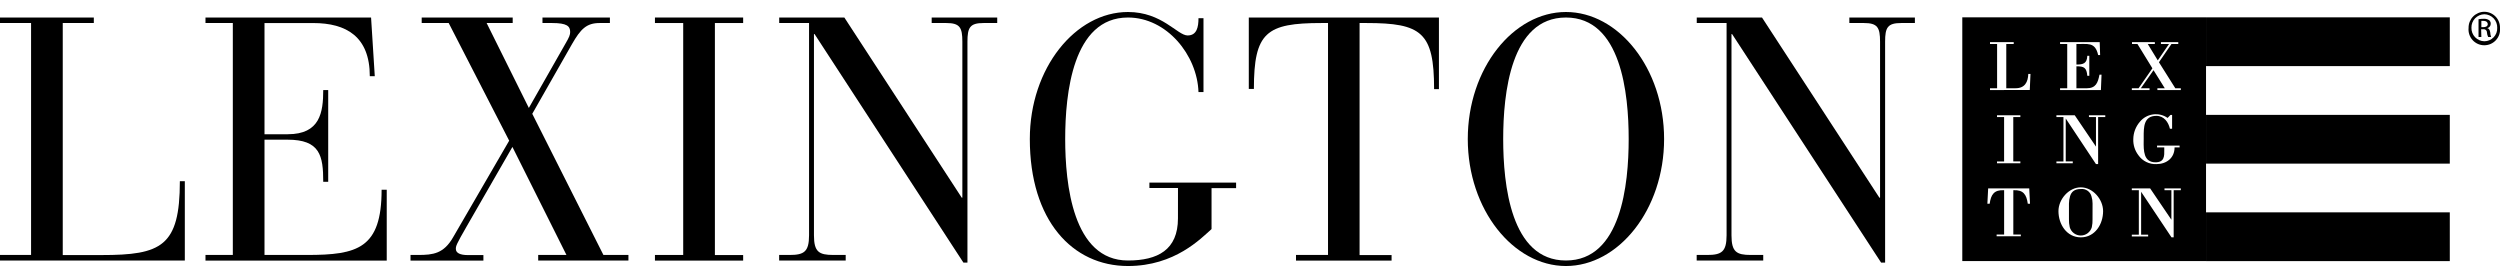
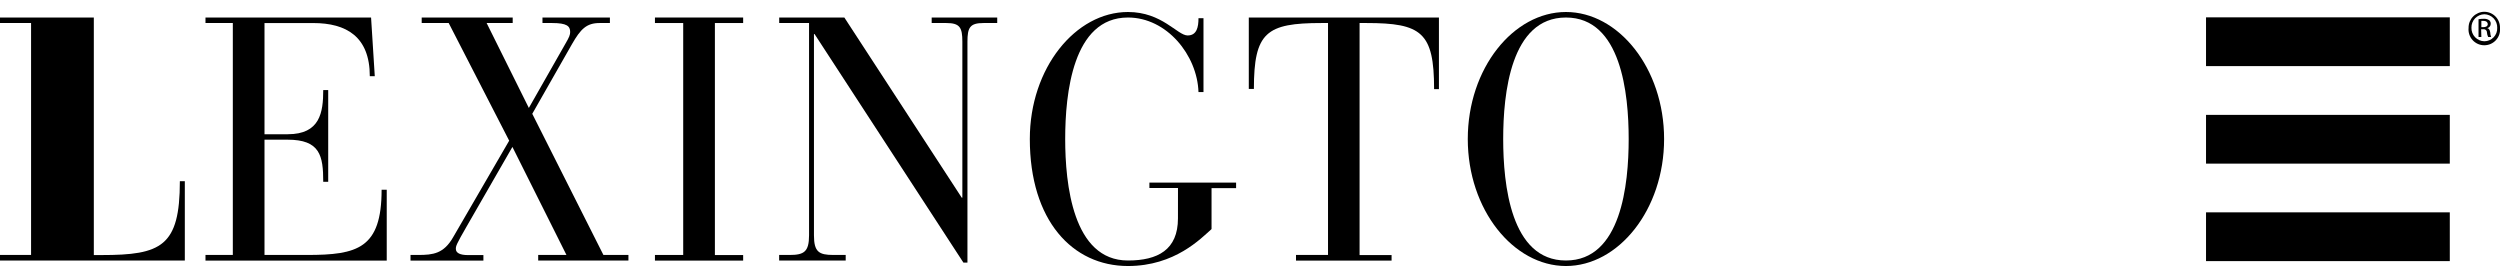
<svg xmlns="http://www.w3.org/2000/svg" width="180" height="20" viewBox="0 0 180 20" fill="none">
  <g clip-path="url(#clip0_2202_28036)">
    <path d="M176.385 15.289H158.834V18.8H176.385V15.289Z" fill="black" />
    <path d="M176.385 8.271H158.834V11.781H176.385V8.271Z" fill="black" />
-     <path d="M124.711 2.453H124.667V16.942C124.667 18.134 125.024 18.357 126.059 18.357H126.953V18.756H122.161V18.357H122.922C123.952 18.357 124.314 18.125 124.314 16.942V1.658H122.166V1.261H126.864L135.317 14.234H135.364V3.001C135.364 1.98 135.183 1.658 134.204 1.658H133.153V1.261H137.872V1.658H136.888C135.904 1.658 135.728 1.98 135.728 3.001V18.905H135.438L124.711 2.453Z" fill="black" />
    <path d="M95.617 1.658H95.152C91.171 1.658 90.28 2.328 90.28 6.405H89.913V1.261H103.603V6.417H103.255C103.255 2.328 102.348 1.658 98.382 1.658H97.89V18.364H100.194V18.763H93.312V18.357H95.617V1.658Z" fill="black" />
    <path d="M58.649 2.453H58.605V16.942C58.605 18.134 58.962 18.357 59.997 18.357H60.89V18.756H56.099V18.357H56.86C57.89 18.357 58.252 18.125 58.252 16.942V1.658H56.103V1.261H60.793L69.246 14.234H69.29V3.001C69.29 1.98 69.111 1.658 68.13 1.658H67.081V1.261H71.8V1.658H70.817C69.833 1.658 69.656 1.98 69.656 3.001V18.905H69.364L58.649 2.453Z" fill="black" />
    <path d="M49.191 1.658H47.156V1.261H53.507V1.658H51.472V18.364H53.507V18.763H47.156V18.357H49.191V1.658Z" fill="black" />
    <path d="M38.077 7.772L40.738 3.098C40.984 2.676 41.052 2.502 41.052 2.305C41.052 1.883 40.819 1.658 39.755 1.658H39.058V1.261H43.913V1.658H43.175C42.235 1.658 41.81 2.08 41.184 3.175L38.323 8.194L43.446 18.357H45.247V18.756H38.75V18.357H40.785L36.894 10.579L33.603 16.297C32.845 17.612 32.821 17.712 32.821 17.921C32.821 18.218 33.135 18.366 33.694 18.366H34.805V18.765H29.557V18.357H30.116C31.188 18.357 31.949 18.259 32.62 17.09L36.661 10.129L32.306 1.658H30.362V1.261H36.914V1.658H35.037L38.077 7.772Z" fill="black" />
    <path d="M16.763 1.658H14.795V1.261H26.717L26.984 5.488H26.626C26.626 2.63 24.928 1.66 22.556 1.66H19.044V9.665H20.721C23.041 9.665 23.273 8.099 23.273 6.484H23.631V13.09H23.273C23.273 11.201 23.041 10.057 20.703 10.057H19.044V18.357H22.109C25.733 18.357 27.476 17.893 27.476 13.661H27.845V18.765H14.795V18.357H16.763V1.658Z" fill="black" />
-     <path d="M2.237 1.658H0V1.261H6.755V1.658H4.518V18.364H7.314C11.609 18.364 12.95 17.744 12.95 13.046H13.307V18.756H0V18.357H2.237V1.658Z" fill="black" />
+     <path d="M2.237 1.658H0V1.261H6.755V1.658V18.364H7.314C11.609 18.364 12.95 17.744 12.95 13.046H13.307V18.756H0V18.357H2.237V1.658Z" fill="black" />
    <path d="M176.385 1.249H158.834V4.76H176.385V1.249Z" fill="black" />
-     <path fill-rule="evenodd" clip-rule="evenodd" d="M141.285 1.249H158.834V18.798H141.285V1.249ZM143.28 6.353V6.483L146.144 6.481L146.195 5.321H146.037C146.016 5.915 145.784 6.353 145.127 6.353H144.452V3.167H144.988V3.035H143.28V3.167H143.791V6.353H143.28ZM149.502 3.167V4.648C149.996 4.648 150.26 4.571 150.286 4.019H150.43V5.458H150.286C150.239 4.884 150.054 4.761 149.502 4.778V6.356H150.235C150.905 6.356 151.049 5.959 151.163 5.374H151.311L151.265 6.486H148.325V6.356H148.84V3.167H148.325V3.035H151.179L151.209 3.963H151.066C150.956 3.469 150.759 3.279 150.497 3.205C150.35 3.172 150.2 3.159 150.049 3.165L149.502 3.167ZM155.149 3.035H153.504V3.167H153.896L154.973 4.919L153.977 6.353H153.492V6.483H154.766V6.353H154.142L155.054 5.054L155.864 6.353H155.332V6.483H157.019V6.353H156.622L155.444 4.483L156.346 3.167H156.836V3.035H155.587V3.167H156.17L155.36 4.348L154.638 3.167H155.149V3.035ZM144.956 11.619H145.466V11.753H143.784V11.626H144.295V8.431H143.784V8.301H145.466V8.431H144.956V11.619ZM150.91 11.814H151.065V8.431H151.58V8.301H150.404V8.431H150.91V10.556L149.383 8.301H148.062V8.431H148.568V11.626H148.062V11.753H149.239V11.619H148.733V8.533L150.91 11.814ZM156.235 9.27C156.126 8.806 155.818 8.342 155.261 8.342C154.342 8.342 154.344 9.15 154.346 9.883L154.347 9.983C154.347 10.04 154.346 10.099 154.345 10.159L154.345 10.159C154.338 10.828 154.328 11.686 155.193 11.686C155.842 11.686 155.836 11.243 155.828 10.765C155.828 10.715 155.827 10.665 155.827 10.614H155.307V10.484H156.931V10.614H156.569C156.569 11.373 155.992 11.816 155.258 11.816C155.006 11.826 154.756 11.773 154.529 11.661C154.303 11.549 154.109 11.382 153.964 11.175C153.71 10.843 153.581 10.433 153.597 10.015C153.603 9.557 153.771 9.116 154.07 8.769C154.307 8.479 154.644 8.29 155.015 8.238C155.385 8.186 155.762 8.277 156.068 8.491L156.275 8.275H156.391V9.27H156.235ZM143.757 16.884V17.013H145.499V16.884H144.959V13.695C145.685 13.658 145.908 14.009 146.001 14.67H146.161L146.105 13.565H143.147L143.091 14.67H143.256C143.348 14.009 143.571 13.658 144.297 13.695V16.884H143.757ZM148.209 15.201C148.209 14.349 148.956 13.488 149.819 13.488C150.682 13.488 151.423 14.349 151.423 15.201C151.423 16.145 150.84 17.089 149.819 17.089C148.798 17.089 148.209 16.145 148.209 15.201ZM150.664 14.653C150.666 14.478 150.64 14.305 150.587 14.138C150.544 13.972 150.443 13.828 150.302 13.73C150.161 13.633 149.99 13.59 149.819 13.609C149.355 13.609 149.137 13.815 149.044 14.131C148.993 14.3 148.966 14.476 148.965 14.653V15.778C148.96 15.973 148.979 16.167 149.021 16.356C149.07 16.529 149.174 16.681 149.318 16.79C149.461 16.898 149.636 16.957 149.816 16.957C149.996 16.957 150.17 16.898 150.314 16.79C150.457 16.681 150.561 16.529 150.611 16.356C150.651 16.166 150.669 15.972 150.662 15.778L150.664 14.653ZM156.349 17.09H156.504V13.695H157.019V13.565H155.843V13.695H156.34V15.821L154.811 13.565H153.49V13.695H153.996V16.895H153.49V17.025H154.667V16.895H154.161V13.809L156.349 17.09Z" fill="black" />
    <path d="M112.747 0.864C116.527 0.864 119.815 4.913 119.815 10.009C119.815 15.104 116.527 19.153 112.747 19.153C108.968 19.153 105.68 15.102 105.68 10.009C105.68 4.916 108.968 0.864 112.747 0.864ZM112.747 18.756C116.729 18.756 117.265 13.264 117.265 10.009C117.265 6.753 116.729 1.261 112.747 1.261C108.766 1.261 108.23 6.753 108.23 10.009C108.23 13.264 108.768 18.756 112.747 18.756Z" fill="black" />
    <path d="M84.815 13.538H82.757V13.146H88.999V13.545H87.231V16.494C86.47 17.165 84.593 19.153 81.214 19.153C77.212 19.153 74.147 15.872 74.147 10.009C74.147 4.904 77.434 0.864 81.214 0.864C83.676 0.864 84.771 2.553 85.509 2.553C86.18 2.553 86.291 1.932 86.291 1.31H86.651V6.628H86.291C86.203 3.969 84.01 1.261 81.212 1.261C77.233 1.261 76.694 6.753 76.694 10.009C76.694 13.213 77.233 18.756 81.212 18.756C83.361 18.756 84.813 17.986 84.813 15.724L84.815 13.538Z" fill="black" />
    <path d="M178.872 0.848C179.022 0.849 179.171 0.879 179.31 0.938C179.448 0.997 179.574 1.083 179.679 1.191C179.784 1.299 179.866 1.427 179.921 1.567C179.976 1.708 180.003 1.857 180 2.008C180.016 2.166 179.998 2.326 179.949 2.477C179.899 2.628 179.819 2.767 179.712 2.885C179.605 3.003 179.475 3.097 179.33 3.162C179.185 3.226 179.027 3.259 178.868 3.259C178.709 3.259 178.552 3.226 178.407 3.162C178.262 3.097 178.131 3.003 178.025 2.885C177.918 2.767 177.838 2.628 177.788 2.477C177.739 2.326 177.721 2.166 177.737 2.008C177.735 1.858 177.762 1.708 177.817 1.568C177.873 1.429 177.955 1.301 178.06 1.193C178.165 1.086 178.29 1 178.428 0.94C178.566 0.881 178.715 0.849 178.865 0.848L178.872 0.848ZM178.872 1.026C178.747 1.029 178.624 1.056 178.51 1.106C178.396 1.156 178.292 1.228 178.206 1.318C178.12 1.408 178.052 1.515 178.007 1.631C177.962 1.747 177.941 1.872 177.944 1.996C177.94 2.121 177.961 2.246 178.005 2.363C178.05 2.48 178.117 2.587 178.204 2.678C178.29 2.768 178.394 2.841 178.508 2.891C178.623 2.942 178.747 2.969 178.872 2.971C178.997 2.971 179.122 2.946 179.237 2.896C179.352 2.847 179.457 2.775 179.543 2.684C179.63 2.594 179.698 2.486 179.742 2.369C179.786 2.251 179.806 2.126 179.8 2.001C179.804 1.876 179.783 1.751 179.738 1.634C179.694 1.517 179.626 1.41 179.54 1.319C179.454 1.229 179.35 1.156 179.235 1.106C179.121 1.055 178.997 1.028 178.872 1.026ZM178.658 2.664H178.454V1.384C178.574 1.364 178.695 1.353 178.816 1.353C178.956 1.343 179.096 1.377 179.215 1.451C179.255 1.482 179.286 1.522 179.307 1.569C179.327 1.615 179.335 1.665 179.331 1.715C179.332 1.788 179.308 1.858 179.262 1.915C179.217 1.972 179.154 2.011 179.083 2.026C179.194 2.045 179.271 2.147 179.297 2.337C179.3 2.449 179.322 2.56 179.361 2.664H179.148C179.098 2.563 179.068 2.453 179.06 2.34C179.06 2.305 179.053 2.271 179.039 2.24C179.025 2.209 179.004 2.181 178.978 2.159C178.952 2.137 178.921 2.121 178.888 2.112C178.855 2.103 178.82 2.101 178.786 2.108H178.642L178.658 2.664ZM178.658 1.954H178.807C178.974 1.954 179.118 1.894 179.118 1.736C179.118 1.623 179.037 1.504 178.807 1.504C178.757 1.501 178.708 1.501 178.658 1.504V1.954Z" fill="black" />
  </g>
  <defs>
    <clipPath id="clip0_2202_28036">
      <rect width="180" height="18.305" fill="white" transform="translate(0 0.848)" />
    </clipPath>
  </defs>
</svg>